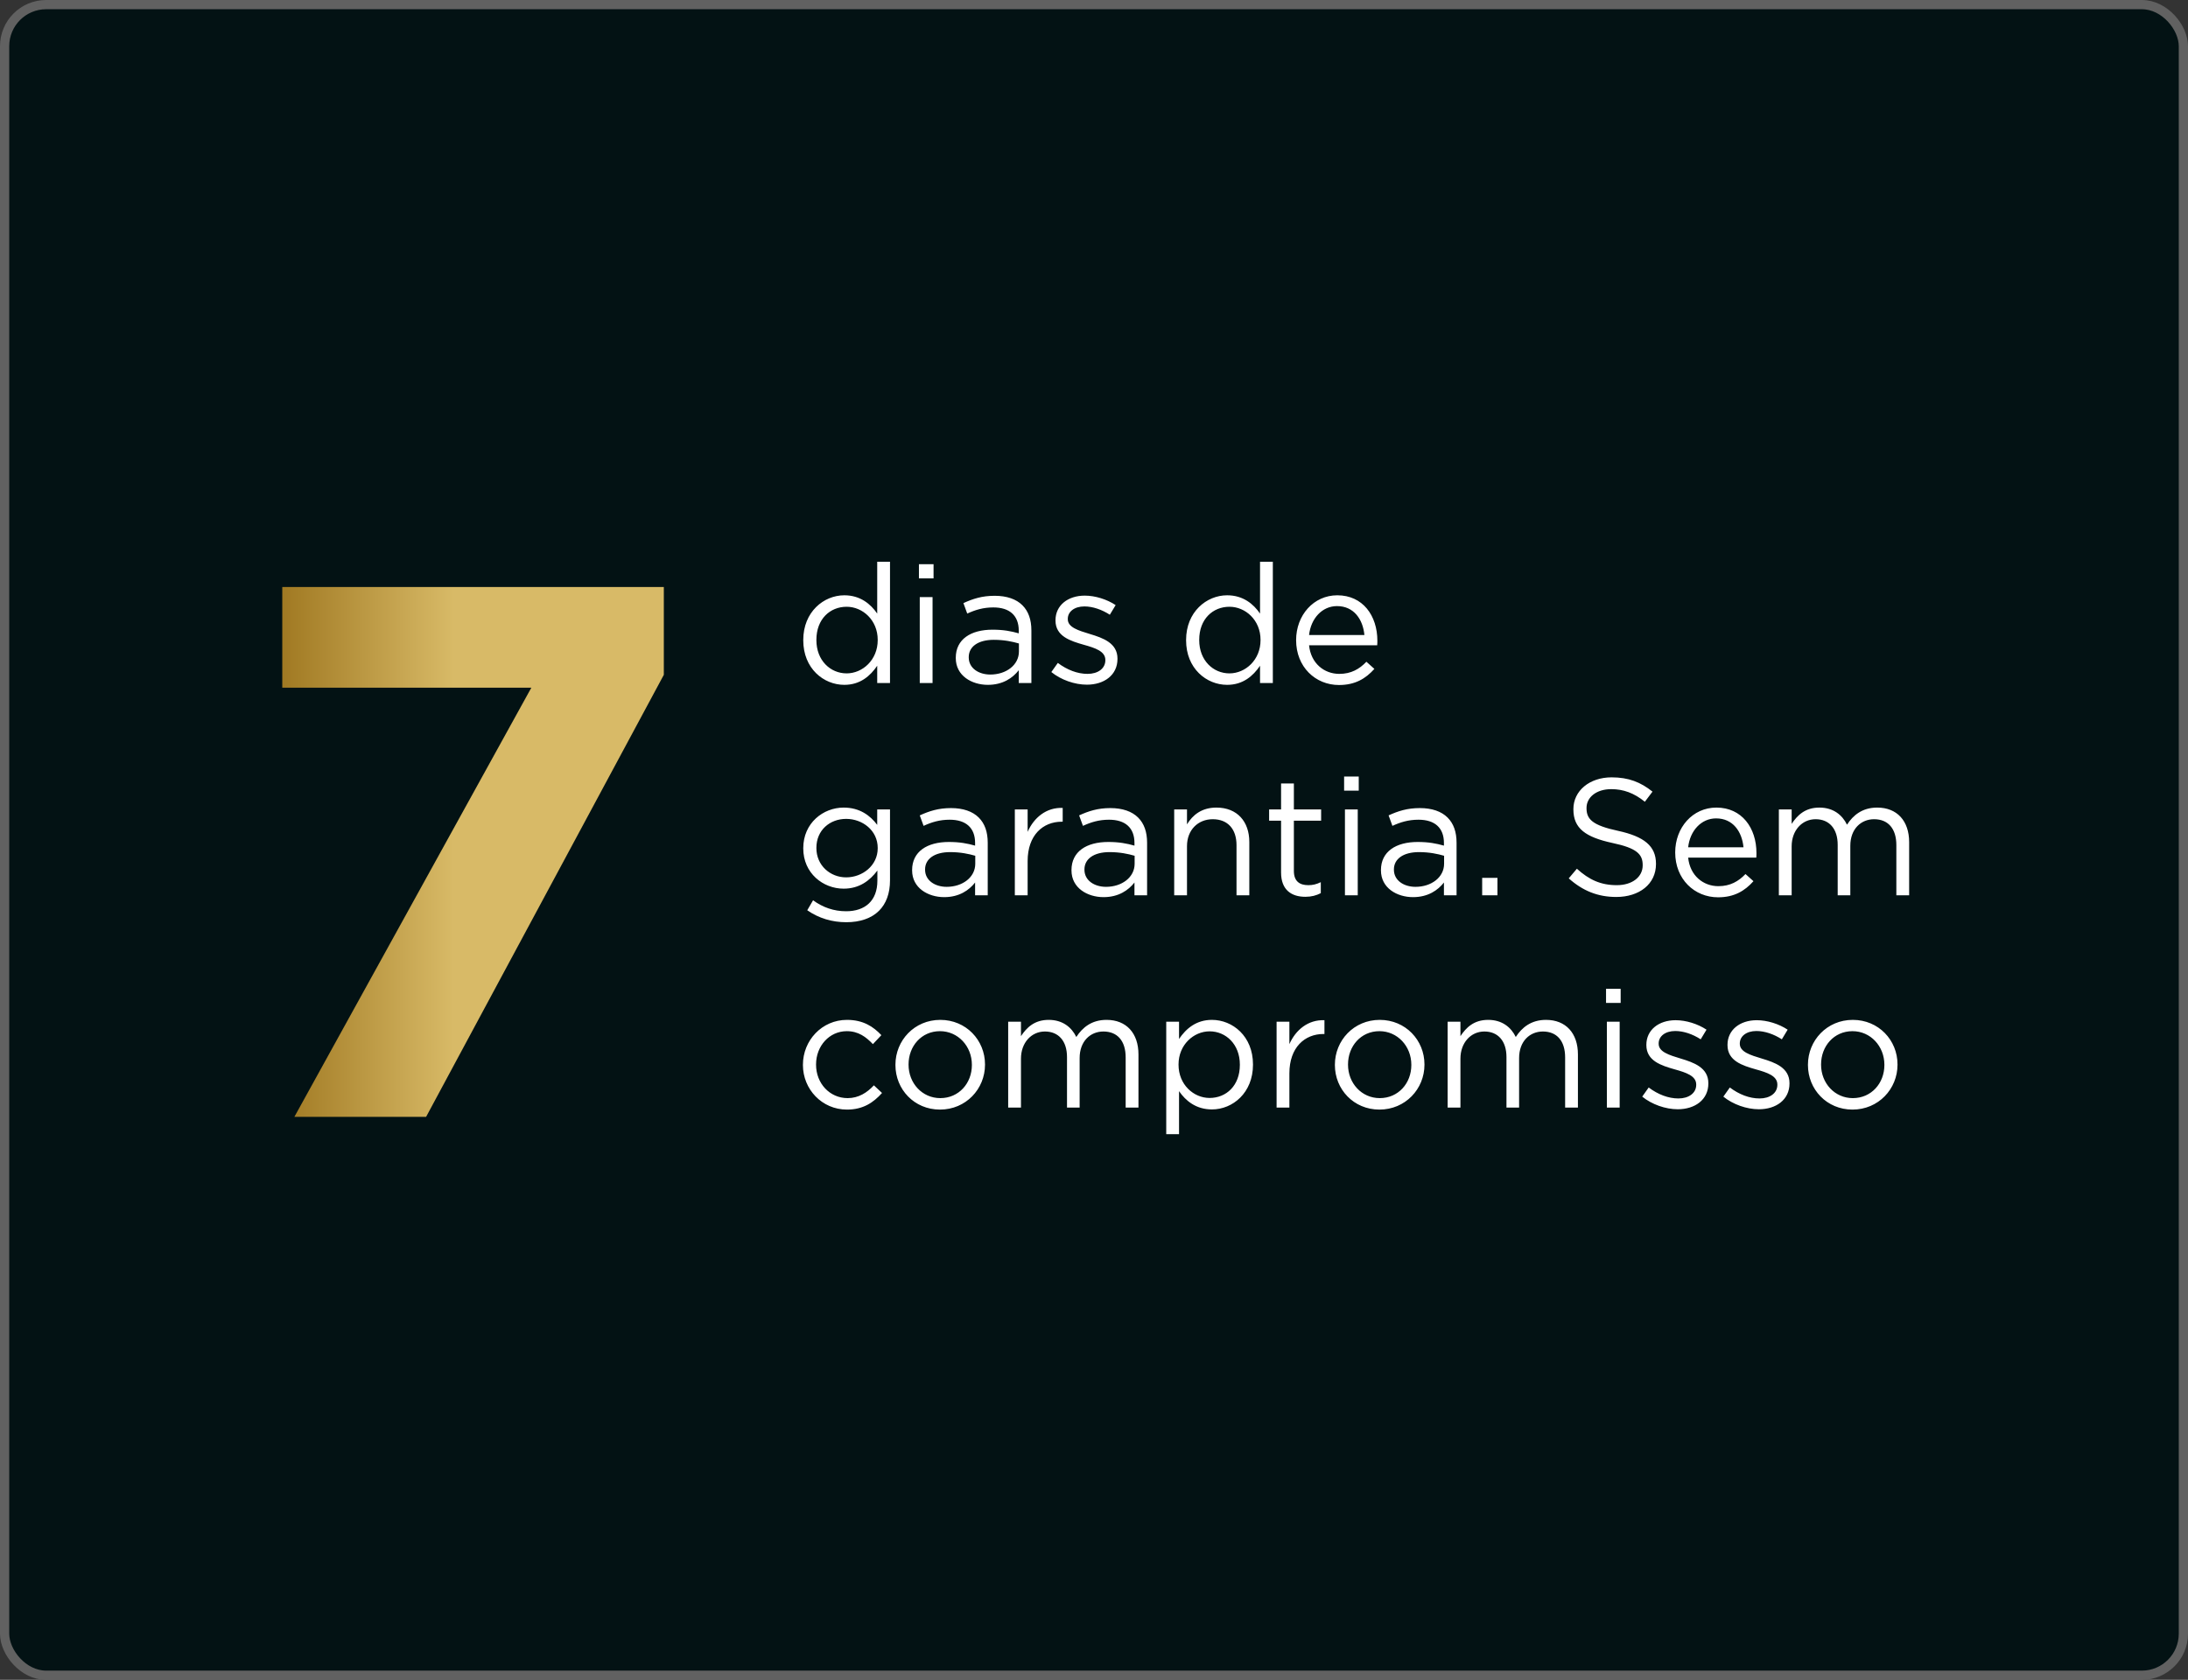
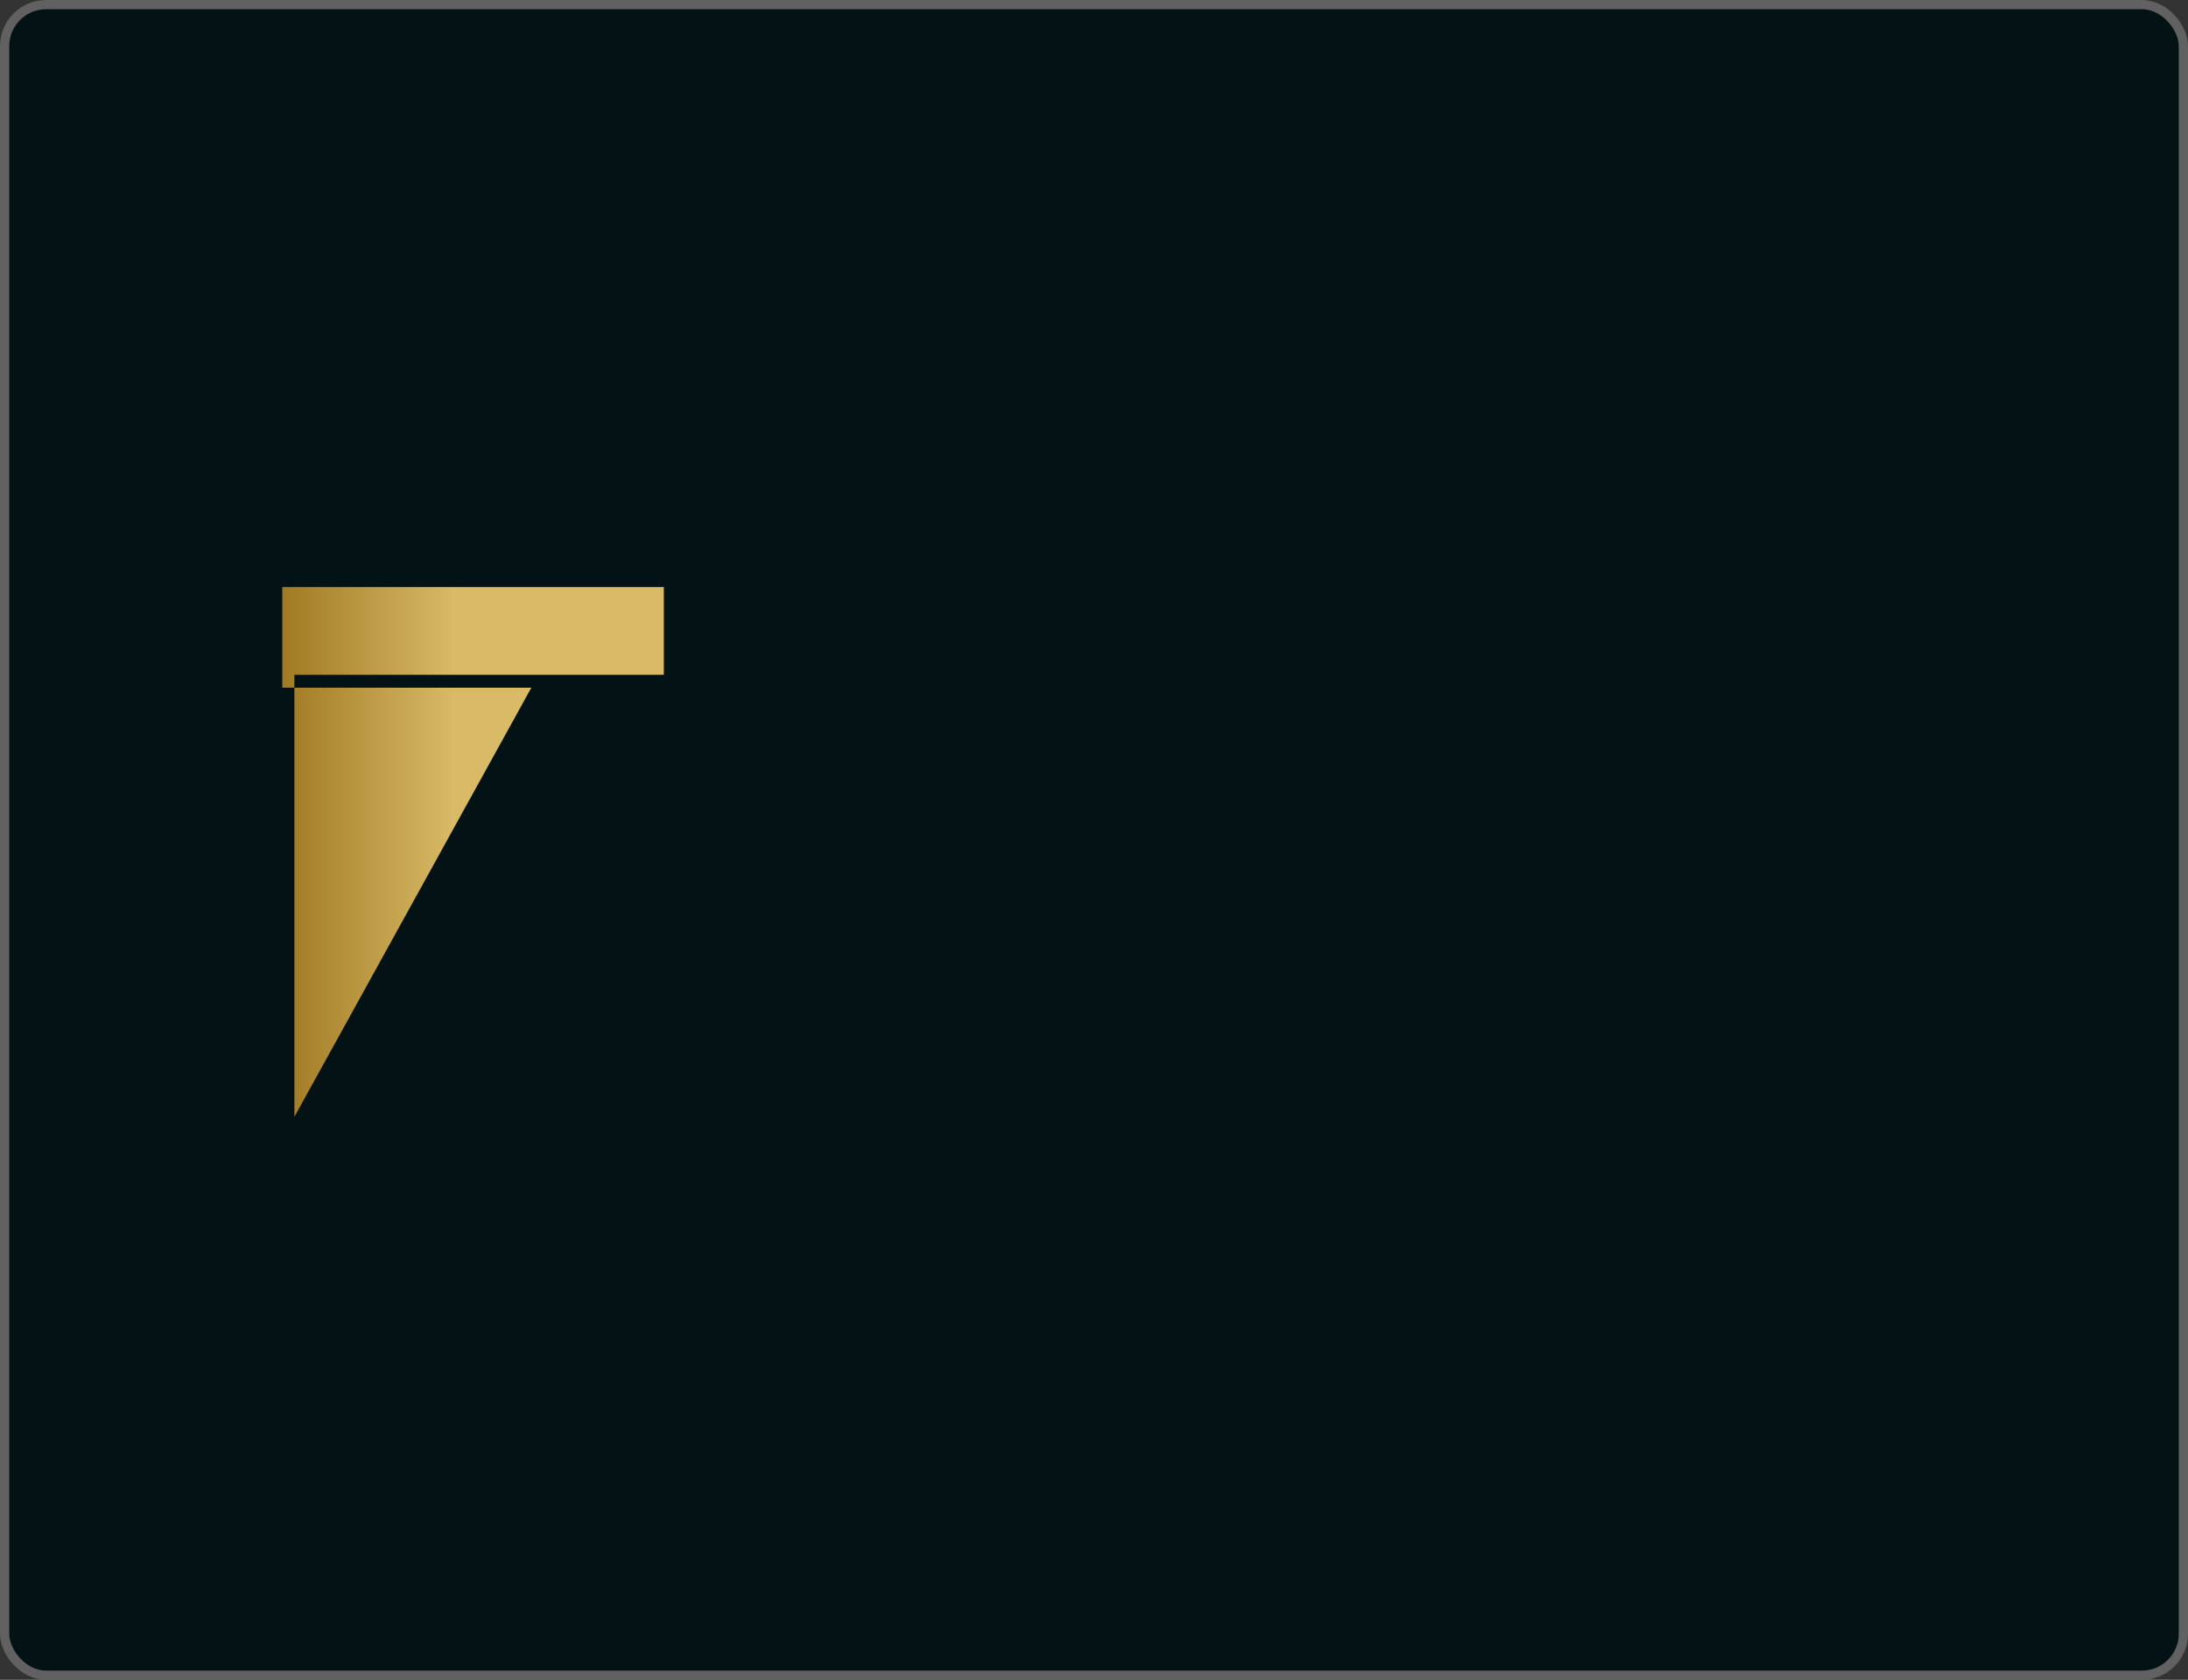
<svg xmlns="http://www.w3.org/2000/svg" width="237" height="182" viewBox="0 0 237 182" fill="none">
  <rect x="0" y="0" width="237" height="182" fill="#333333" stroke="none" />
  <rect x="0.5" y="0.5" width="236" height="181" rx="4.5" fill="#031214" stroke="#616161" />
-   <path d="M91.454 74.198C89.222 74.198 87.008 72.434 87.008 69.374V69.338C87.008 66.296 89.222 64.496 91.454 64.496C93.182 64.496 94.298 65.432 95.018 66.476V60.86H96.404V74H95.018V72.128C94.262 73.244 93.164 74.198 91.454 74.198ZM91.706 72.956C93.434 72.956 95.072 71.498 95.072 69.356V69.32C95.072 67.178 93.434 65.738 91.706 65.738C89.906 65.738 88.43 67.07 88.43 69.32V69.356C88.43 71.552 89.942 72.956 91.706 72.956ZM99.537 62.66V61.13H101.121V62.66H99.537ZM99.627 74V64.694H101.013V74H99.627ZM107.002 74.198C105.256 74.198 103.528 73.208 103.528 71.3V71.264C103.528 69.266 105.148 68.222 107.506 68.222C108.694 68.222 109.522 68.384 110.35 68.618V68.33C110.35 66.674 109.342 65.81 107.596 65.81C106.498 65.81 105.634 66.08 104.77 66.476L104.356 65.342C105.382 64.874 106.372 64.55 107.74 64.55C109.054 64.55 110.08 64.91 110.746 65.576C111.394 66.224 111.718 67.124 111.718 68.312V74H110.35V72.614C109.702 73.442 108.64 74.198 107.002 74.198ZM107.272 73.082C108.982 73.082 110.368 72.056 110.368 70.58V69.716C109.684 69.518 108.784 69.32 107.65 69.32C105.922 69.32 104.932 70.076 104.932 71.192V71.228C104.932 72.398 106.012 73.082 107.272 73.082ZM117.731 74.18C116.399 74.18 114.923 73.658 113.879 72.812L114.581 71.822C115.589 72.578 116.705 73.01 117.803 73.01C118.919 73.01 119.729 72.434 119.729 71.534V71.498C119.729 70.562 118.631 70.202 117.407 69.86C115.949 69.446 114.329 68.942 114.329 67.232V67.196C114.329 65.594 115.661 64.532 117.497 64.532C118.631 64.532 119.891 64.928 120.845 65.558L120.215 66.602C119.351 66.044 118.361 65.702 117.461 65.702C116.363 65.702 115.661 66.278 115.661 67.052V67.088C115.661 67.97 116.813 68.312 118.055 68.69C119.495 69.122 121.043 69.68 121.043 71.354V71.39C121.043 73.154 119.585 74.18 117.731 74.18ZM132.921 74.198C130.689 74.198 128.475 72.434 128.475 69.374V69.338C128.475 66.296 130.689 64.496 132.921 64.496C134.649 64.496 135.765 65.432 136.485 66.476V60.86H137.871V74H136.485V72.128C135.729 73.244 134.631 74.198 132.921 74.198ZM133.173 72.956C134.901 72.956 136.539 71.498 136.539 69.356V69.32C136.539 67.178 134.901 65.738 133.173 65.738C131.373 65.738 129.897 67.07 129.897 69.32V69.356C129.897 71.552 131.409 72.956 133.173 72.956ZM141.796 69.914C141.994 71.876 143.434 73.01 145.072 73.01C146.35 73.01 147.25 72.488 148.006 71.696L148.87 72.47C147.934 73.514 146.8 74.216 145.036 74.216C142.48 74.216 140.392 72.254 140.392 69.356C140.392 66.656 142.282 64.496 144.856 64.496C147.61 64.496 149.194 66.692 149.194 69.428C149.194 69.554 149.194 69.698 149.176 69.914H141.796ZM141.796 68.798H147.79C147.628 67.106 146.656 65.666 144.82 65.666C143.218 65.666 141.994 66.998 141.796 68.798ZM91.67 99.916C90.122 99.916 88.682 99.484 87.44 98.62L88.07 97.54C89.132 98.314 90.32 98.728 91.652 98.728C93.704 98.728 95.036 97.594 95.036 95.416V94.318C94.226 95.398 93.092 96.28 91.382 96.28C89.15 96.28 87.008 94.606 87.008 91.924V91.888C87.008 89.17 89.168 87.496 91.382 87.496C93.128 87.496 94.262 88.36 95.018 89.368V87.694H96.404V95.38C96.404 96.82 95.972 97.918 95.216 98.674C94.388 99.502 93.146 99.916 91.67 99.916ZM91.652 95.056C93.416 95.056 95.072 93.778 95.072 91.906V91.87C95.072 89.962 93.416 88.72 91.652 88.72C89.888 88.72 88.43 89.944 88.43 91.852V91.888C88.43 93.76 89.924 95.056 91.652 95.056ZM102.273 97.198C100.527 97.198 98.799 96.208 98.799 94.3V94.264C98.799 92.266 100.419 91.222 102.777 91.222C103.965 91.222 104.793 91.384 105.621 91.618V91.33C105.621 89.674 104.613 88.81 102.867 88.81C101.769 88.81 100.905 89.08 100.041 89.476L99.627 88.342C100.653 87.874 101.643 87.55 103.011 87.55C104.325 87.55 105.351 87.91 106.017 88.576C106.665 89.224 106.989 90.124 106.989 91.312V97H105.621V95.614C104.973 96.442 103.911 97.198 102.273 97.198ZM102.543 96.082C104.253 96.082 105.639 95.056 105.639 93.58V92.716C104.955 92.518 104.055 92.32 102.921 92.32C101.193 92.32 100.203 93.076 100.203 94.192V94.228C100.203 95.398 101.283 96.082 102.543 96.082ZM109.925 97V87.694H111.311V90.124C111.995 88.576 113.345 87.46 115.109 87.532V89.026H115.001C112.967 89.026 111.311 90.484 111.311 93.292V97H109.925ZM119.535 97.198C117.789 97.198 116.061 96.208 116.061 94.3V94.264C116.061 92.266 117.681 91.222 120.039 91.222C121.227 91.222 122.055 91.384 122.883 91.618V91.33C122.883 89.674 121.875 88.81 120.129 88.81C119.031 88.81 118.167 89.08 117.303 89.476L116.889 88.342C117.915 87.874 118.905 87.55 120.273 87.55C121.587 87.55 122.613 87.91 123.279 88.576C123.927 89.224 124.251 90.124 124.251 91.312V97H122.883V95.614C122.235 96.442 121.173 97.198 119.535 97.198ZM119.805 96.082C121.515 96.082 122.901 95.056 122.901 93.58V92.716C122.217 92.518 121.317 92.32 120.183 92.32C118.455 92.32 117.465 93.076 117.465 94.192V94.228C117.465 95.398 118.545 96.082 119.805 96.082ZM127.187 97V87.694H128.573V89.314C129.185 88.306 130.157 87.496 131.759 87.496C134.009 87.496 135.323 89.008 135.323 91.222V97H133.937V91.564C133.937 89.836 133.001 88.756 131.363 88.756C129.761 88.756 128.573 89.926 128.573 91.672V97H127.187ZM141.392 97.162C139.898 97.162 138.764 96.424 138.764 94.534V88.918H137.468V87.694H138.764V84.886H140.15V87.694H143.102V88.918H140.15V94.354C140.15 95.488 140.78 95.902 141.716 95.902C142.184 95.902 142.58 95.812 143.066 95.578V96.766C142.58 97.018 142.058 97.162 141.392 97.162ZM145.592 85.66V84.13H147.176V85.66H145.592ZM145.682 97V87.694H147.068V97H145.682ZM153.056 97.198C151.31 97.198 149.582 96.208 149.582 94.3V94.264C149.582 92.266 151.202 91.222 153.56 91.222C154.748 91.222 155.576 91.384 156.404 91.618V91.33C156.404 89.674 155.396 88.81 153.65 88.81C152.552 88.81 151.688 89.08 150.824 89.476L150.41 88.342C151.436 87.874 152.426 87.55 153.794 87.55C155.108 87.55 156.134 87.91 156.8 88.576C157.448 89.224 157.772 90.124 157.772 91.312V97H156.404V95.614C155.756 96.442 154.694 97.198 153.056 97.198ZM153.326 96.082C155.036 96.082 156.422 95.056 156.422 93.58V92.716C155.738 92.518 154.838 92.32 153.704 92.32C151.976 92.32 150.986 93.076 150.986 94.192V94.228C150.986 95.398 152.066 96.082 153.326 96.082ZM160.546 97V95.11H162.202V97H160.546ZM175.071 97.18C173.073 97.18 171.435 96.514 169.923 95.164L170.805 94.12C172.119 95.308 173.379 95.902 175.125 95.902C176.817 95.902 177.933 95.002 177.933 93.76V93.724C177.933 92.554 177.303 91.888 174.657 91.33C171.759 90.7 170.427 89.764 170.427 87.694V87.658C170.427 85.678 172.173 84.22 174.567 84.22C176.403 84.22 177.717 84.742 178.995 85.768L178.167 86.866C176.997 85.912 175.827 85.498 174.531 85.498C172.893 85.498 171.849 86.398 171.849 87.532V87.568C171.849 88.756 172.497 89.422 175.269 90.016C178.077 90.628 179.373 91.654 179.373 93.58V93.616C179.373 95.776 177.573 97.18 175.071 97.18ZM182.858 92.914C183.056 94.876 184.496 96.01 186.134 96.01C187.412 96.01 188.312 95.488 189.068 94.696L189.932 95.47C188.996 96.514 187.862 97.216 186.098 97.216C183.542 97.216 181.454 95.254 181.454 92.356C181.454 89.656 183.344 87.496 185.918 87.496C188.672 87.496 190.256 89.692 190.256 92.428C190.256 92.554 190.256 92.698 190.238 92.914H182.858ZM182.858 91.798H188.852C188.69 90.106 187.718 88.666 185.882 88.666C184.28 88.666 183.056 89.998 182.858 91.798ZM192.683 97V87.694H194.069V89.26C194.681 88.342 195.509 87.496 197.075 87.496C198.587 87.496 199.559 88.306 200.063 89.35C200.729 88.324 201.719 87.496 203.339 87.496C205.481 87.496 206.795 88.936 206.795 91.24V97H205.409V91.564C205.409 89.764 204.509 88.756 202.997 88.756C201.593 88.756 200.423 89.8 200.423 91.636V97H199.055V91.528C199.055 89.782 198.137 88.756 196.661 88.756C195.185 88.756 194.069 89.98 194.069 91.69V97H192.683ZM91.742 120.216C89.024 120.216 86.972 118.002 86.972 115.392V115.356C86.972 112.728 89.024 110.496 91.742 110.496C93.506 110.496 94.604 111.234 95.468 112.152L94.55 113.124C93.812 112.35 92.984 111.72 91.724 111.72C89.834 111.72 88.394 113.322 88.394 115.32V115.356C88.394 117.372 89.87 118.974 91.814 118.974C93.002 118.974 93.92 118.38 94.658 117.588L95.54 118.416C94.604 119.46 93.488 120.216 91.742 120.216ZM101.816 120.216C99.025 120.216 96.992 118.02 96.992 115.392V115.356C96.992 112.728 99.043 110.496 101.852 110.496C104.642 110.496 106.694 112.692 106.694 115.32V115.356C106.694 117.984 104.624 120.216 101.816 120.216ZM101.852 118.974C103.868 118.974 105.272 117.354 105.272 115.392V115.356C105.272 113.358 103.778 111.72 101.816 111.72C99.799 111.72 98.413 113.358 98.413 115.32V115.356C98.413 117.354 99.889 118.974 101.852 118.974ZM109.204 120V110.694H110.59V112.26C111.202 111.342 112.03 110.496 113.596 110.496C115.108 110.496 116.08 111.306 116.584 112.35C117.25 111.324 118.24 110.496 119.86 110.496C122.002 110.496 123.316 111.936 123.316 114.24V120H121.93V114.564C121.93 112.764 121.03 111.756 119.518 111.756C118.114 111.756 116.944 112.8 116.944 114.636V120H115.576V114.528C115.576 112.782 114.658 111.756 113.182 111.756C111.706 111.756 110.59 112.98 110.59 114.69V120H109.204ZM126.325 122.88V110.694H127.711V112.566C128.467 111.45 129.565 110.496 131.275 110.496C133.507 110.496 135.721 112.26 135.721 115.32V115.356C135.721 118.398 133.525 120.198 131.275 120.198C129.547 120.198 128.431 119.262 127.711 118.218V122.88H126.325ZM131.023 118.956C132.823 118.956 134.299 117.624 134.299 115.374V115.338C134.299 113.142 132.787 111.738 131.023 111.738C129.295 111.738 127.657 113.196 127.657 115.32V115.356C127.657 117.516 129.295 118.956 131.023 118.956ZM138.278 120V110.694H139.664V113.124C140.348 111.576 141.698 110.46 143.462 110.532V112.026H143.354C141.32 112.026 139.664 113.484 139.664 116.292V120H138.278ZM149.417 120.216C146.627 120.216 144.593 118.02 144.593 115.392V115.356C144.593 112.728 146.645 110.496 149.453 110.496C152.243 110.496 154.295 112.692 154.295 115.32V115.356C154.295 117.984 152.225 120.216 149.417 120.216ZM149.453 118.974C151.469 118.974 152.873 117.354 152.873 115.392V115.356C152.873 113.358 151.379 111.72 149.417 111.72C147.401 111.72 146.015 113.358 146.015 115.32V115.356C146.015 117.354 147.491 118.974 149.453 118.974ZM156.806 120V110.694H158.192V112.26C158.804 111.342 159.632 110.496 161.198 110.496C162.71 110.496 163.682 111.306 164.186 112.35C164.852 111.324 165.842 110.496 167.462 110.496C169.604 110.496 170.918 111.936 170.918 114.24V120H169.532V114.564C169.532 112.764 168.632 111.756 167.12 111.756C165.716 111.756 164.546 112.8 164.546 114.636V120H163.178V114.528C163.178 112.782 162.26 111.756 160.784 111.756C159.308 111.756 158.192 112.98 158.192 114.69V120H156.806ZM173.963 108.66V107.13H175.547V108.66H173.963ZM174.053 120V110.694H175.439V120H174.053ZM181.733 120.18C180.401 120.18 178.925 119.658 177.881 118.812L178.583 117.822C179.591 118.578 180.707 119.01 181.805 119.01C182.921 119.01 183.731 118.434 183.731 117.534V117.498C183.731 116.562 182.633 116.202 181.409 115.86C179.951 115.446 178.331 114.942 178.331 113.232V113.196C178.331 111.594 179.663 110.532 181.499 110.532C182.633 110.532 183.893 110.928 184.847 111.558L184.217 112.602C183.353 112.044 182.363 111.702 181.463 111.702C180.365 111.702 179.663 112.278 179.663 113.052V113.088C179.663 113.97 180.815 114.312 182.057 114.69C183.497 115.122 185.045 115.68 185.045 117.354V117.39C185.045 119.154 183.587 120.18 181.733 120.18ZM190.522 120.18C189.19 120.18 187.714 119.658 186.67 118.812L187.372 117.822C188.38 118.578 189.496 119.01 190.594 119.01C191.71 119.01 192.52 118.434 192.52 117.534V117.498C192.52 116.562 191.422 116.202 190.198 115.86C188.74 115.446 187.12 114.942 187.12 113.232V113.196C187.12 111.594 188.452 110.532 190.288 110.532C191.422 110.532 192.682 110.928 193.636 111.558L193.006 112.602C192.142 112.044 191.152 111.702 190.252 111.702C189.154 111.702 188.452 112.278 188.452 113.052V113.088C188.452 113.97 189.604 114.312 190.846 114.69C192.286 115.122 193.834 115.68 193.834 117.354V117.39C193.834 119.154 192.376 120.18 190.522 120.18ZM200.657 120.216C197.867 120.216 195.833 118.02 195.833 115.392V115.356C195.833 112.728 197.885 110.496 200.693 110.496C203.483 110.496 205.535 112.692 205.535 115.32V115.356C205.535 117.984 203.465 120.216 200.657 120.216ZM200.693 118.974C202.709 118.974 204.113 117.354 204.113 115.392V115.356C204.113 113.358 202.619 111.72 200.657 111.72C198.641 111.72 197.255 113.358 197.255 115.32V115.356C197.255 117.354 198.731 118.974 200.693 118.974Z" fill="white" />
-   <path d="M31.888 121L57.554 74.506H30.576V63.6H71.904V73.112L46.156 121H31.888Z" fill="url(#paint0_linear_3_2750)" />
+   <path d="M31.888 121L57.554 74.506H30.576V63.6H71.904V73.112H31.888Z" fill="url(#paint0_linear_3_2750)" />
  <defs>
    <linearGradient id="paint0_linear_3_2750" x1="25" y1="91.5" x2="49.19" y2="91.508" gradientUnits="userSpaceOnUse">
      <stop stop-color="#90660E" />
      <stop offset="1" stop-color="#D8BA67" />
    </linearGradient>
  </defs>
</svg>